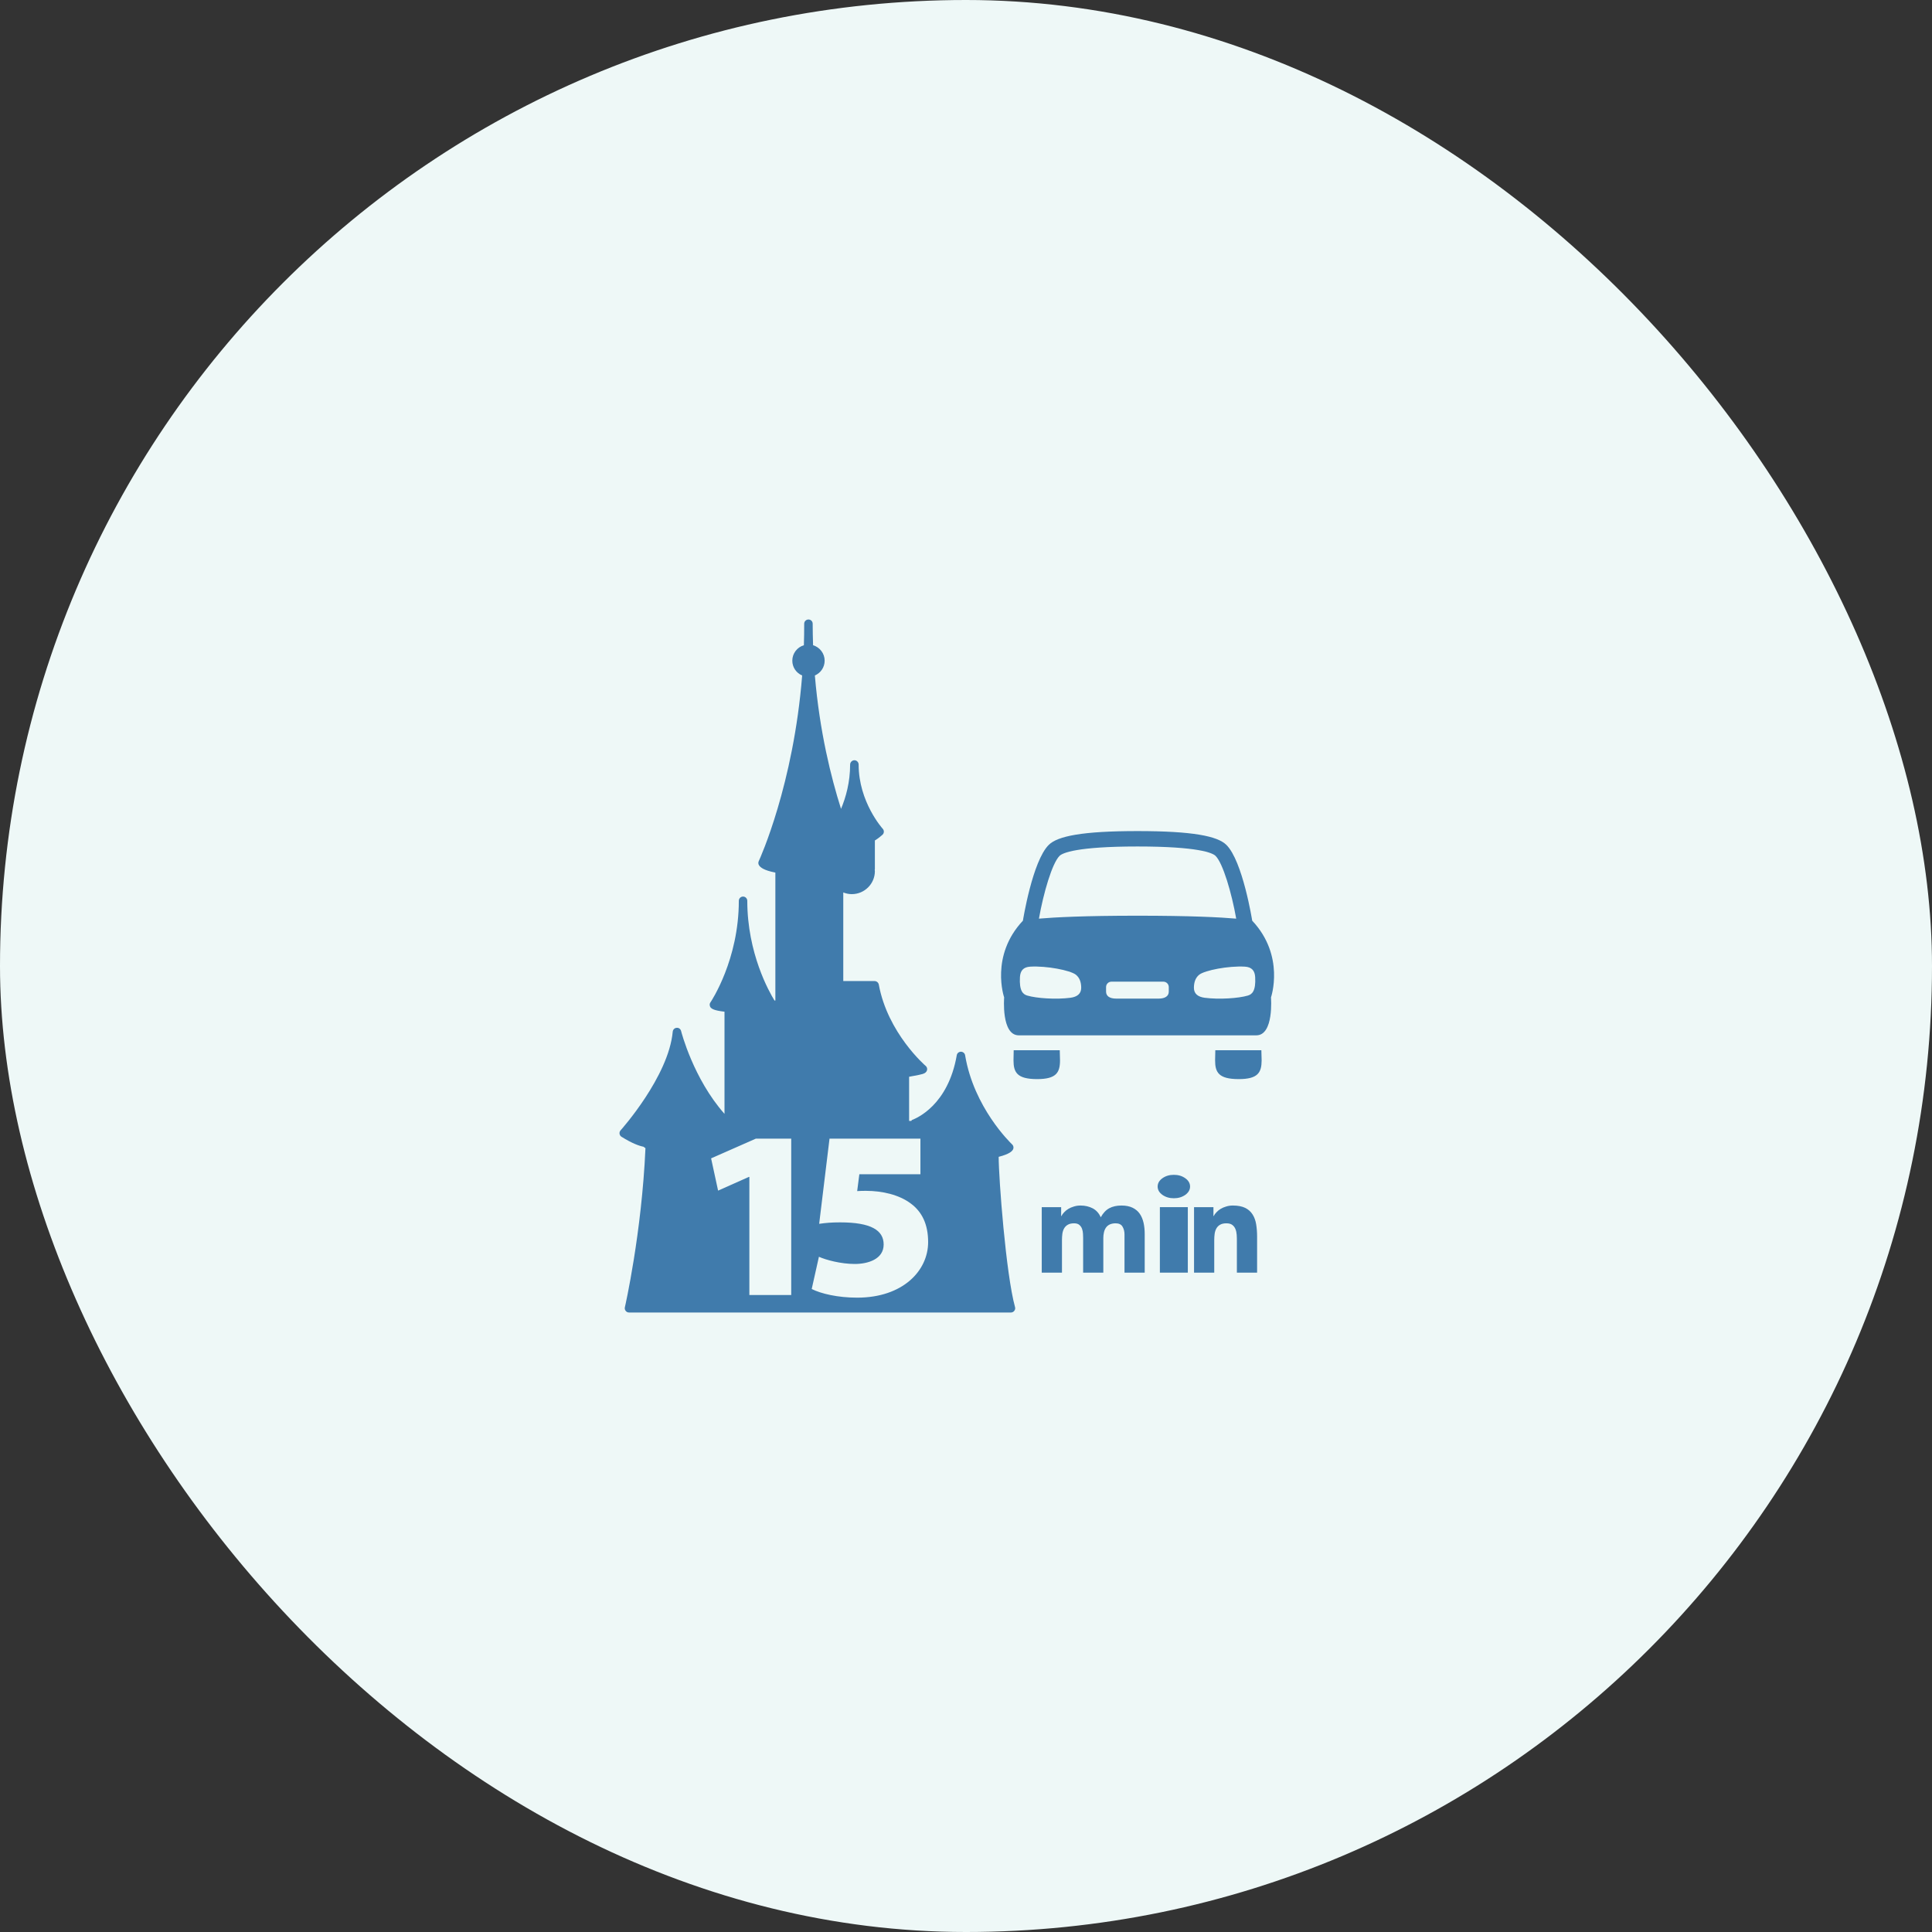
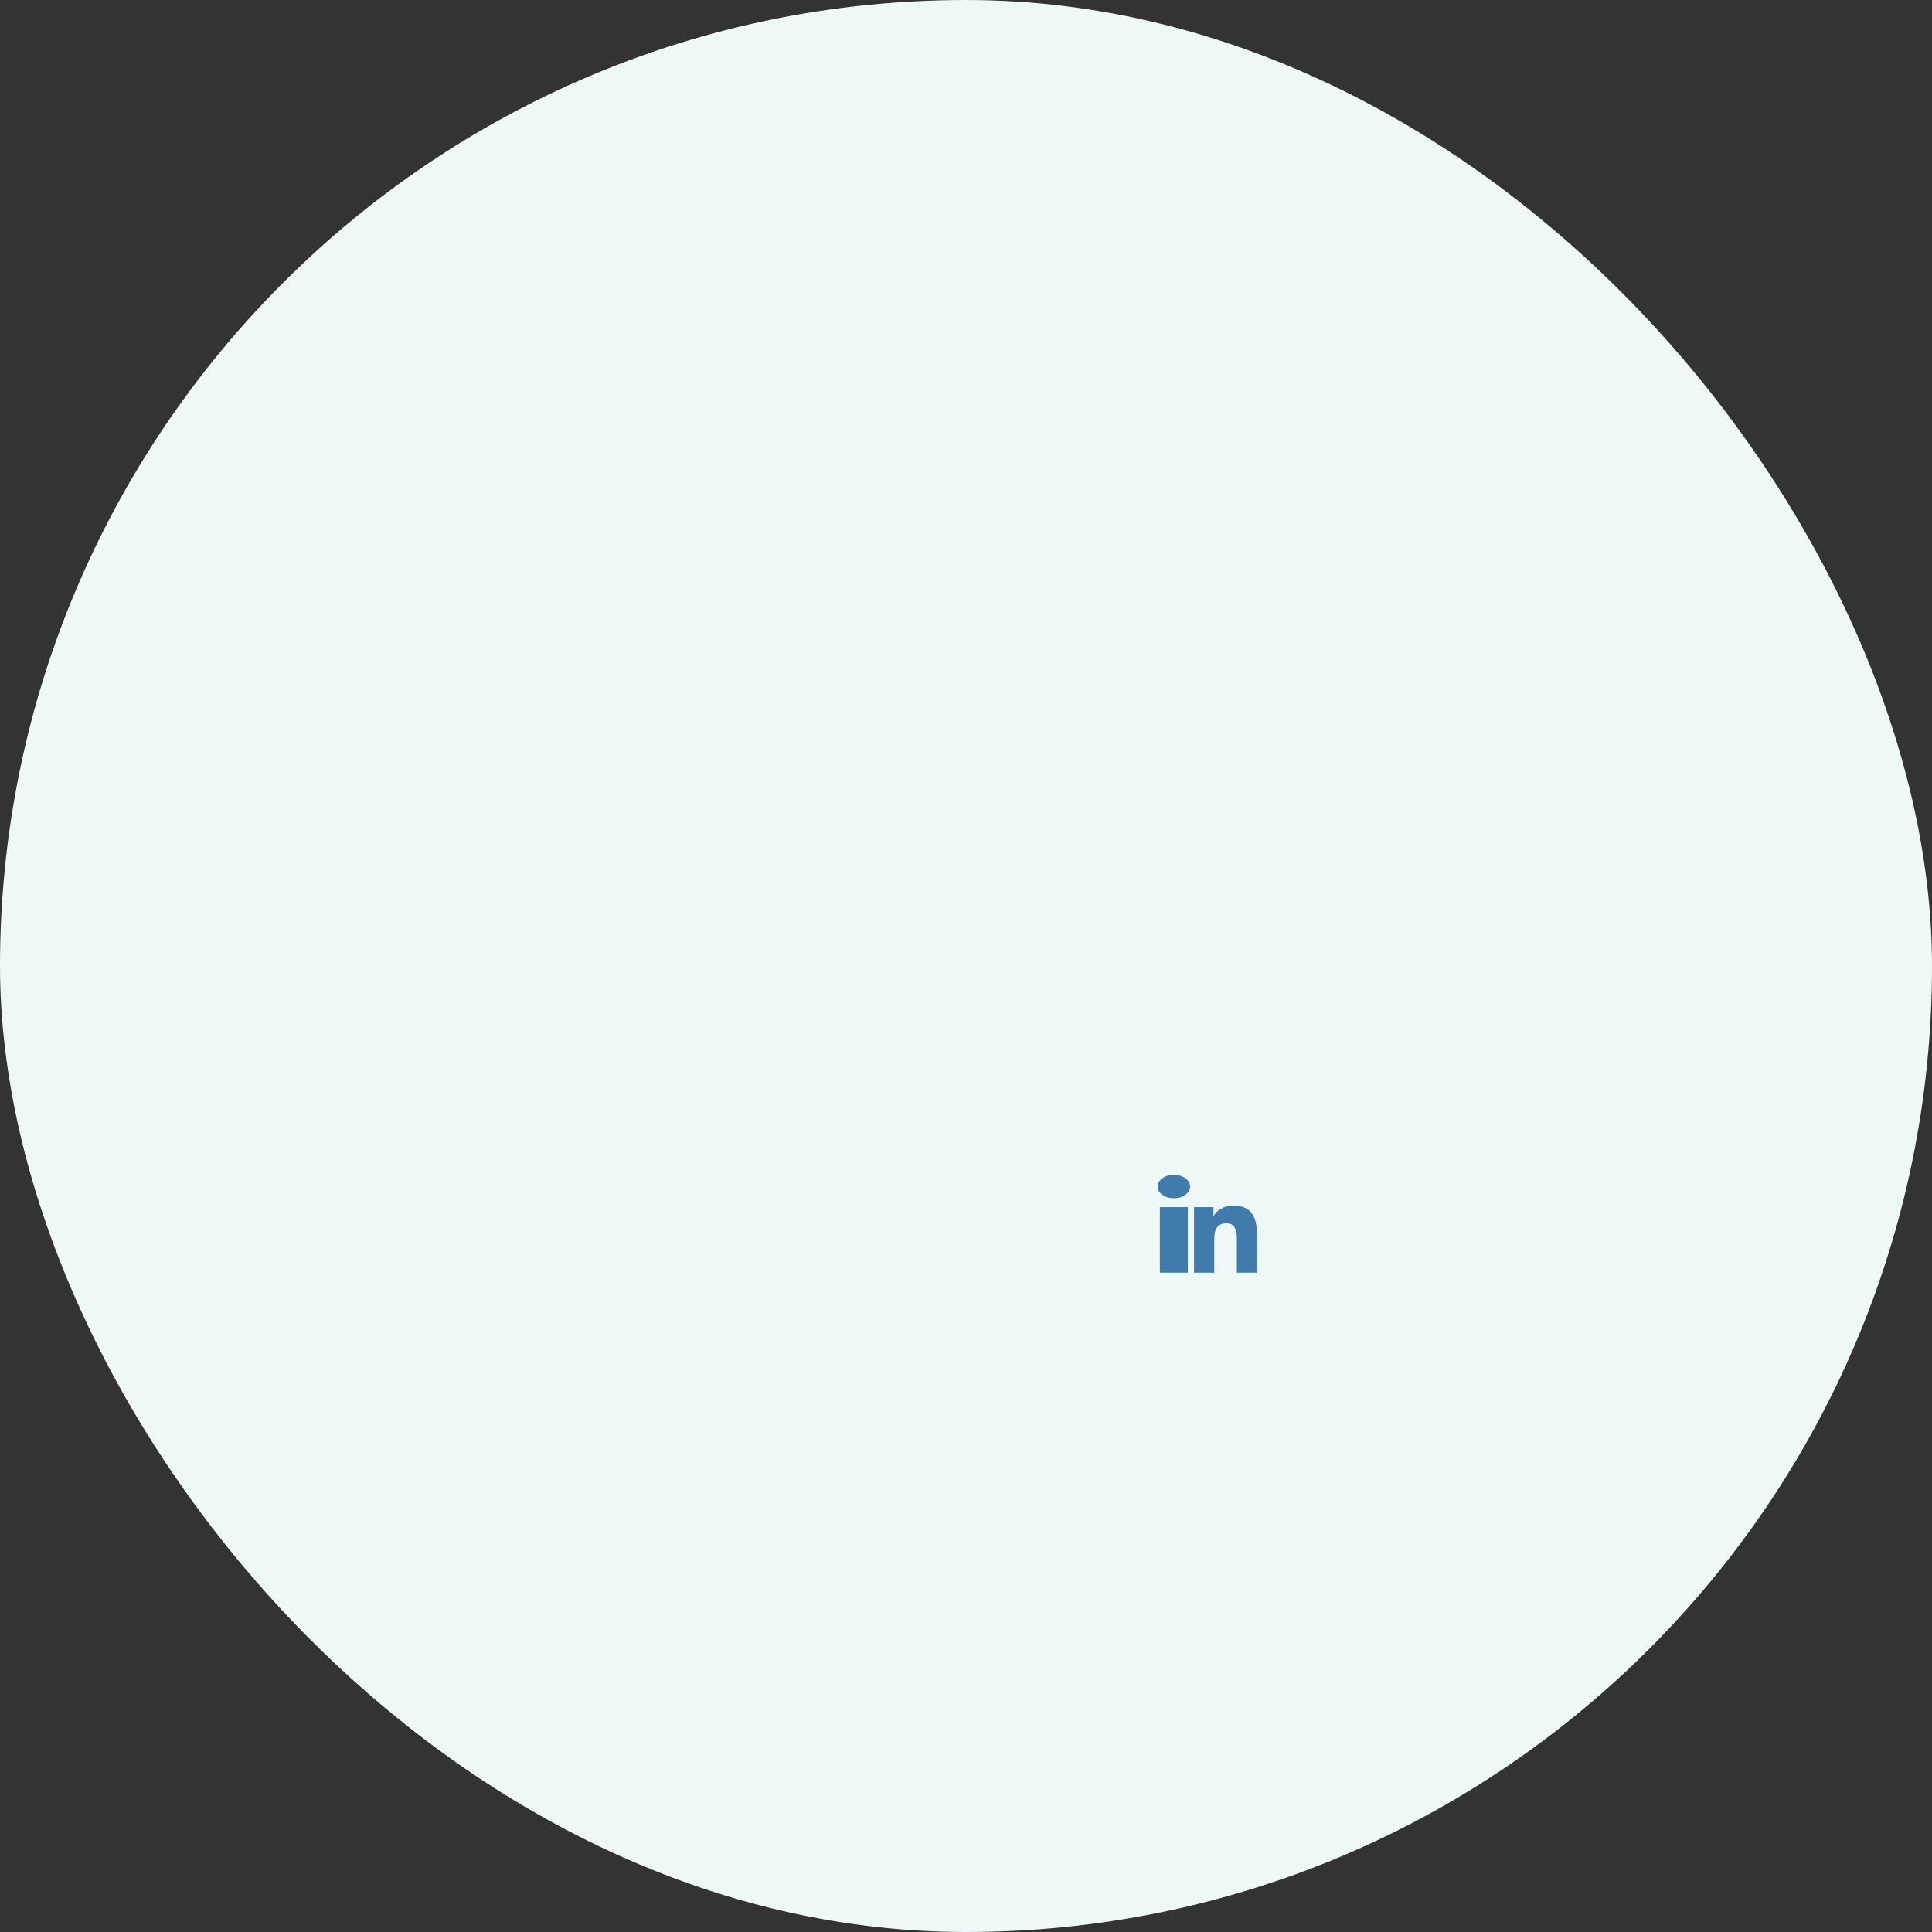
<svg xmlns="http://www.w3.org/2000/svg" width="92" height="92" viewBox="0 0 92 92" fill="none">
  <rect x="0" y="0" width="92" height="92" fill="#333333" stroke="none" />
  <rect width="92" height="92" rx="46" fill="#EEF8F7" />
-   <path fill-rule="evenodd" clip-rule="evenodd" d="M47.556 55.087C48.082 54.954 48.186 54.814 48.222 54.765L48.224 54.762C48.282 54.676 48.27 54.565 48.196 54.495L48.193 54.492C48.114 54.416 46.373 52.74 45.958 50.252C45.944 50.154 45.857 50.084 45.761 50.082C45.661 50.082 45.575 50.151 45.56 50.251C45.144 52.636 43.645 53.245 43.447 53.325L43.432 53.331C43.428 53.333 43.426 53.334 43.426 53.334C43.416 53.343 43.408 53.355 43.401 53.365L43.394 53.376H43.291V51.274C43.347 51.265 43.415 51.253 43.48 51.238L43.49 51.237C43.891 51.162 44.036 51.136 44.11 51.032C44.175 50.944 44.16 50.827 44.078 50.756C44.059 50.741 42.27 49.194 41.847 46.882C41.829 46.788 41.743 46.717 41.646 46.717H40.156V42.498C40.286 42.549 40.421 42.578 40.562 42.578C41.166 42.578 41.661 42.087 41.661 41.482C41.661 41.459 41.657 41.437 41.653 41.417L41.661 41.389V40.022C41.833 39.921 42.023 39.75 42.026 39.747C42.105 39.673 42.109 39.547 42.036 39.466C42.023 39.453 40.888 38.192 40.888 36.409C40.888 36.297 40.798 36.202 40.687 36.202C40.575 36.202 40.482 36.297 40.482 36.409C40.482 37.249 40.278 37.973 40.049 38.517C39.575 37.024 39.028 34.833 38.803 32.165C39.082 32.046 39.269 31.773 39.269 31.461C39.269 31.116 39.036 30.819 38.718 30.725C38.707 30.388 38.699 30.049 38.699 29.7C38.699 29.587 38.61 29.5 38.499 29.5C38.388 29.5 38.295 29.587 38.295 29.7C38.295 30.049 38.291 30.388 38.28 30.725C37.962 30.819 37.729 31.112 37.729 31.461C37.729 31.776 37.918 32.047 38.198 32.166C37.785 37.368 36.19 40.879 36.132 41.005L36.131 41.008C36.099 41.072 36.107 41.15 36.146 41.207C36.211 41.305 36.362 41.441 36.922 41.553V47.643H36.88C36.626 47.232 35.585 45.389 35.585 42.896C35.585 42.785 35.495 42.693 35.383 42.693C35.272 42.693 35.182 42.785 35.182 42.896C35.182 45.695 33.88 47.657 33.831 47.732L33.829 47.734C33.775 47.811 33.787 47.919 33.85 47.987L33.854 47.991C33.897 48.031 33.991 48.12 34.5 48.176V53.041C33.017 51.368 32.441 49.132 32.435 49.102C32.413 49.004 32.325 48.934 32.225 48.943C32.124 48.949 32.045 49.027 32.035 49.126C31.841 51.264 29.576 53.8 29.552 53.825C29.512 53.869 29.494 53.93 29.502 53.988C29.511 54.048 29.544 54.101 29.596 54.133C30.113 54.455 30.446 54.569 30.642 54.606L30.736 54.675C30.557 58.723 29.766 62.212 29.758 62.239C29.741 62.3 29.751 62.365 29.791 62.418C29.828 62.469 29.886 62.5 29.951 62.5H48.142C48.203 62.5 48.264 62.469 48.3 62.419C48.339 62.371 48.354 62.306 48.335 62.243C47.902 60.682 47.557 56.117 47.556 55.087ZM40.818 61.793C39.879 61.793 39.089 61.6 38.653 61.381L38.996 59.846C39.329 59.997 40.039 60.189 40.704 60.189C41.334 60.189 42.079 59.96 42.079 59.262C42.079 58.586 41.482 58.208 40.005 58.208C39.603 58.208 39.329 58.231 39.008 58.277L39.501 54.221H43.83V55.916H40.921L40.818 56.719C40.978 56.707 41.104 56.707 41.242 56.707C42.01 56.707 42.81 56.892 43.361 57.303C43.911 57.703 44.197 58.31 44.197 59.148C44.197 60.51 42.995 61.793 40.818 61.793ZM37.677 61.667H35.684V56.043H35.662L34.195 56.696L33.862 55.16L35.993 54.221H37.677V61.667Z" fill="#407BAC" />
-   <path d="M49.607 57.483H50.531V57.907H50.545C50.574 57.846 50.616 57.787 50.673 57.728C50.728 57.669 50.795 57.614 50.872 57.567C50.949 57.52 51.036 57.482 51.135 57.454C51.233 57.422 51.34 57.406 51.456 57.406C51.674 57.406 51.867 57.454 52.036 57.541C52.205 57.632 52.332 57.775 52.418 57.964C52.529 57.764 52.663 57.621 52.822 57.535C52.98 57.45 53.175 57.406 53.406 57.406C53.615 57.406 53.792 57.443 53.935 57.512C54.079 57.583 54.192 57.679 54.276 57.801C54.359 57.923 54.419 58.066 54.456 58.231C54.492 58.395 54.51 58.572 54.51 58.761V60.603H53.548V58.785C53.548 58.641 53.516 58.516 53.453 58.411C53.392 58.306 53.281 58.253 53.123 58.253C53.012 58.253 52.919 58.275 52.844 58.308C52.769 58.345 52.71 58.394 52.665 58.459C52.62 58.523 52.588 58.598 52.569 58.684C52.549 58.769 52.539 58.859 52.539 58.953V60.603H51.578V58.953C51.578 58.898 51.575 58.83 51.571 58.748C51.567 58.667 51.552 58.589 51.526 58.516C51.501 58.444 51.458 58.383 51.401 58.332C51.343 58.28 51.259 58.253 51.148 58.253C51.023 58.253 50.922 58.276 50.846 58.322C50.769 58.366 50.71 58.427 50.669 58.501C50.628 58.575 50.602 58.66 50.588 58.755C50.577 58.849 50.57 58.947 50.57 59.05V60.603H49.607V57.483Z" fill="#407BAC" />
  <path d="M56.563 60.602H55.232V57.483H56.563V60.602Z" fill="#407BAC" />
  <path d="M55.351 56.108C55.201 56.215 55.126 56.348 55.126 56.503C55.126 56.656 55.201 56.788 55.351 56.897C55.504 57.005 55.685 57.06 55.898 57.06C56.11 57.06 56.292 57.005 56.444 56.897C56.594 56.788 56.67 56.656 56.67 56.503C56.67 56.348 56.594 56.215 56.444 56.108C56.292 55.998 56.11 55.944 55.898 55.944C55.685 55.944 55.504 55.998 55.351 56.108Z" fill="#407BAC" />
  <path d="M56.859 57.483H57.783V57.907H57.796C57.825 57.846 57.868 57.787 57.925 57.728C57.979 57.669 58.047 57.614 58.123 57.567C58.2 57.52 58.288 57.482 58.386 57.454C58.484 57.422 58.592 57.406 58.707 57.406C58.951 57.406 59.147 57.446 59.297 57.519C59.447 57.594 59.563 57.698 59.647 57.832C59.73 57.962 59.787 58.118 59.817 58.298C59.846 58.479 59.862 58.672 59.862 58.883V60.603H58.899V59.075C58.899 58.985 58.897 58.892 58.89 58.796C58.883 58.699 58.865 58.611 58.831 58.529C58.8 58.45 58.751 58.383 58.684 58.332C58.618 58.28 58.523 58.253 58.398 58.253C58.275 58.253 58.174 58.276 58.097 58.322C58.02 58.366 57.962 58.427 57.921 58.501C57.88 58.575 57.853 58.66 57.84 58.755C57.828 58.849 57.821 58.947 57.821 59.05V60.603H56.859V57.483Z" fill="#407BAC" />
-   <path fill-rule="evenodd" clip-rule="evenodd" d="M58.393 40.227C59.176 40.988 59.629 43.842 59.629 43.842C61.207 45.521 60.523 47.496 60.523 47.496C60.523 47.496 60.67 49.302 59.824 49.302H48.515C47.669 49.302 47.817 47.496 47.817 47.496C47.817 47.496 47.132 45.521 48.71 43.842C48.71 43.842 49.164 40.988 49.947 40.227C50.368 39.816 51.534 39.575 54.169 39.575C56.805 39.575 57.969 39.816 58.393 40.227ZM57.367 47.513C58.043 47.601 58.978 47.541 59.424 47.407C59.617 47.35 59.809 47.196 59.77 46.524C59.751 46.223 59.609 46.051 59.283 46.031C58.494 45.985 57.38 46.206 57.111 46.411C56.927 46.555 56.853 46.779 56.853 47.039C56.853 47.326 57.052 47.472 57.367 47.513ZM55.168 47.553C55.494 47.553 55.656 47.426 55.656 47.219V47.002C55.656 46.861 55.54 46.746 55.398 46.746H52.927C52.784 46.746 52.67 46.861 52.67 47.002V47.219C52.67 47.426 52.83 47.553 53.156 47.553H55.168ZM48.915 47.407C49.362 47.541 50.295 47.601 50.971 47.513C51.287 47.472 51.486 47.326 51.486 47.039C51.486 46.779 51.413 46.555 51.227 46.411C50.958 46.206 49.844 45.985 49.057 46.031C48.729 46.051 48.588 46.223 48.569 46.524C48.529 47.196 48.721 47.35 48.915 47.407ZM54.169 40.309C51.266 40.309 50.597 40.618 50.458 40.753C50.103 41.098 49.687 42.529 49.473 43.745C50.222 43.68 51.634 43.605 54.169 43.605C56.704 43.605 58.116 43.68 58.867 43.745C58.652 42.527 58.234 41.096 57.88 40.753C57.741 40.618 57.074 40.309 54.169 40.309Z" fill="#407BAC" />
-   <path d="M48.271 50.012C48.264 50.2 48.262 50.371 48.262 50.488C48.261 51.068 48.435 51.38 49.365 51.386H49.388C50.301 51.386 50.476 51.073 50.477 50.495C50.477 50.376 50.473 50.203 50.465 50.012H48.271Z" fill="#407BAC" />
-   <path d="M57.862 50.488C57.862 50.371 57.865 50.2 57.872 50.012H60.065C60.073 50.203 60.078 50.376 60.078 50.495C60.075 51.073 59.902 51.386 58.988 51.386H58.964C58.035 51.38 57.86 51.068 57.862 50.488Z" fill="#407BAC" />
</svg>